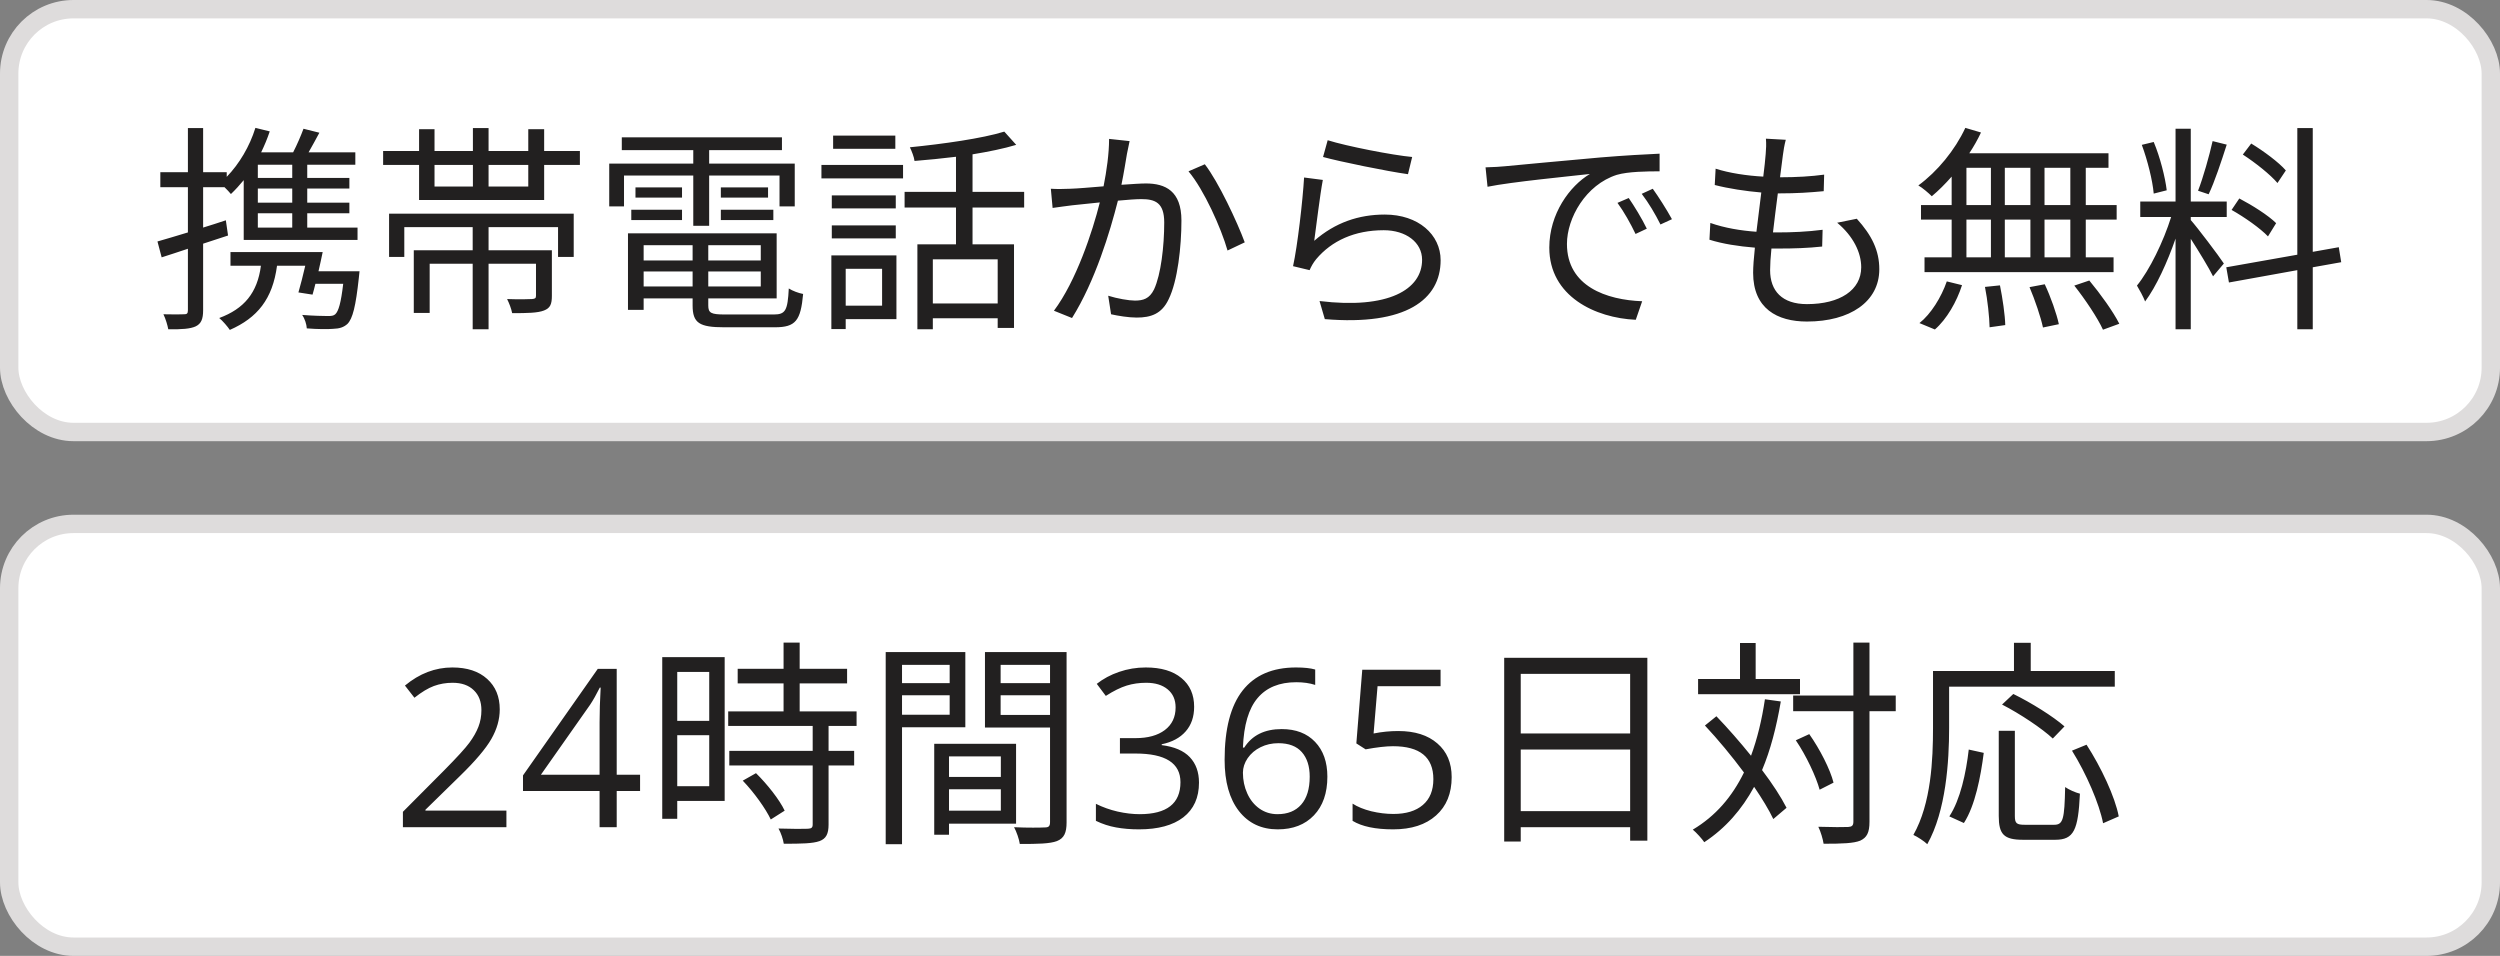
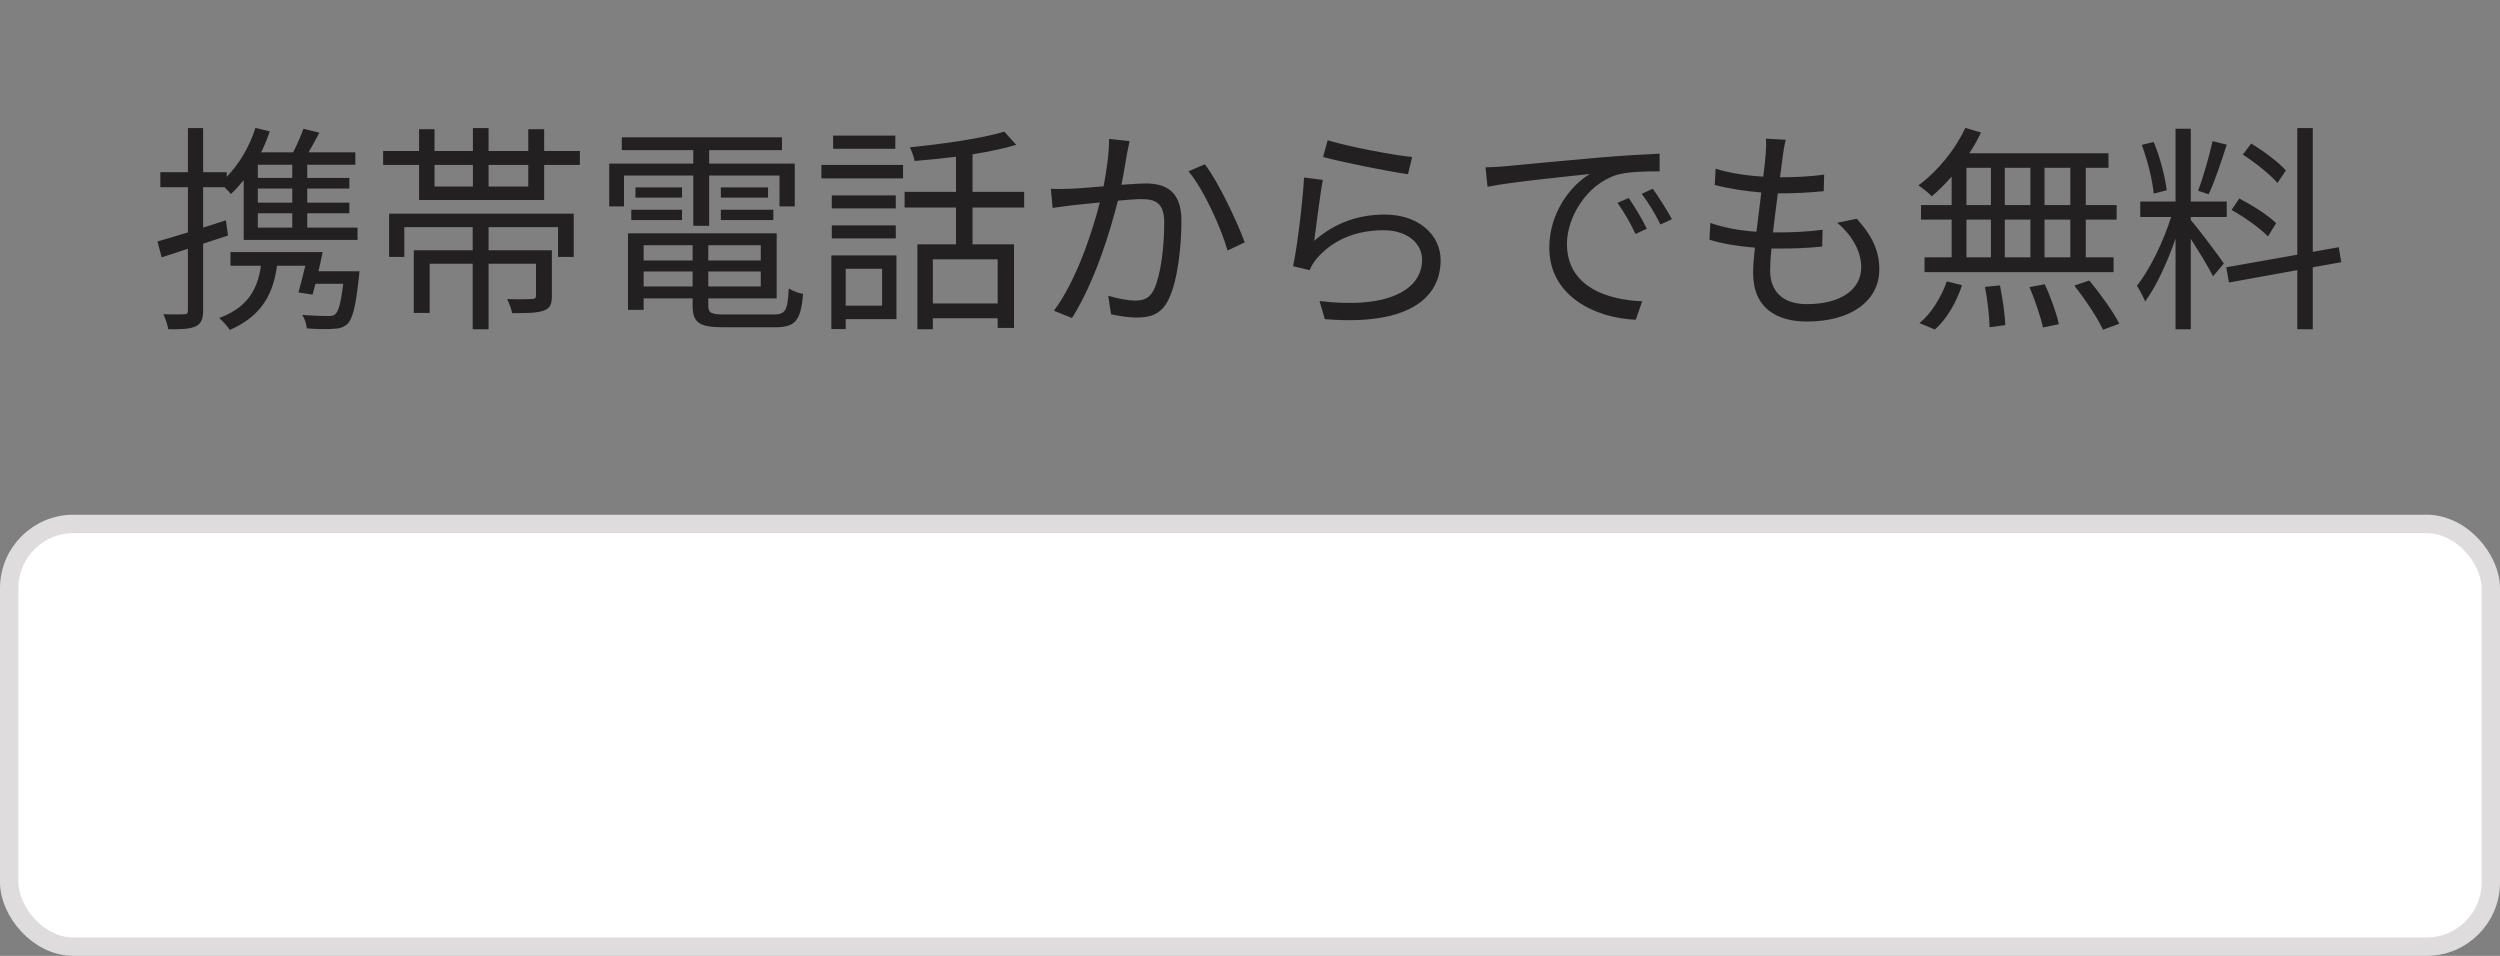
<svg xmlns="http://www.w3.org/2000/svg" width="136" height="52" viewBox="0 0 136 52" fill="none">
  <rect x="0" y="0" width="136" height="52" fill="#808080" stroke="none" />
  <rect x="0.5" y="28.5" width="135" height="23" rx="3.5" fill="white" stroke="#DEDCDC" />
-   <path d="M27.549 45H21.918V44.162L24.174 41.895C24.861 41.199 25.314 40.703 25.533 40.406C25.752 40.109 25.916 39.82 26.025 39.539C26.135 39.258 26.189 38.955 26.189 38.631C26.189 38.174 26.051 37.812 25.773 37.547C25.496 37.277 25.111 37.143 24.619 37.143C24.264 37.143 23.926 37.201 23.605 37.318C23.289 37.435 22.936 37.648 22.545 37.957L22.029 37.295C22.818 36.639 23.678 36.31 24.607 36.31C25.412 36.31 26.043 36.518 26.5 36.932C26.957 37.342 27.186 37.895 27.186 38.59C27.186 39.133 27.033 39.67 26.729 40.201C26.424 40.732 25.854 41.404 25.018 42.217L23.143 44.051V44.098H27.549V45ZM34.82 43.031H33.549V45H32.617V43.031H28.451V42.182L32.518 36.387H33.549V42.147H34.82V43.031ZM32.617 42.147V39.299C32.617 38.74 32.637 38.109 32.676 37.406H32.629C32.441 37.781 32.266 38.092 32.102 38.338L29.424 42.147H32.617ZM38.582 36.552V39.216H36.842V36.552H38.582ZM36.842 42.768V39.996H38.582V42.768H36.842ZM39.422 35.748H36.026V44.544H36.842V43.572H39.422V35.748ZM40.406 42.468C41.018 43.104 41.654 43.992 41.93 44.58L42.686 44.1C42.41 43.512 41.738 42.66 41.126 42.06L40.406 42.468ZM46.598 39.492V38.7H43.502V37.176H46.082V36.384H43.502V34.956H42.626V36.384H40.13V37.176H42.626V38.7H39.614V39.492H44.21V40.848H39.674V41.64H44.21V44.844C44.21 45.024 44.15 45.072 43.946 45.084C43.754 45.096 43.094 45.096 42.35 45.072C42.482 45.3 42.602 45.66 42.638 45.9C43.61 45.9 44.21 45.888 44.582 45.756C44.942 45.624 45.074 45.36 45.074 44.856V41.64H46.466V40.848H45.074V39.492H46.598ZM51.662 36.168V37.164H49.07V36.168H51.662ZM49.07 38.88V37.824H51.662V38.88H49.07ZM52.514 39.564V35.472H48.182V45.924H49.07V39.564H52.514ZM54.446 41.148V42.264H51.626V41.148H54.446ZM51.626 44.1V42.936H54.446V44.1H51.626ZM55.274 44.808V40.464H50.822V45.408H51.626V44.808H55.274ZM54.434 38.892V37.824H57.122V38.892H54.434ZM57.122 36.168V37.164H54.434V36.168H57.122ZM58.022 35.472H53.582V39.576H57.122V44.724C57.122 44.94 57.05 45.012 56.846 45.012C56.63 45.024 55.898 45.036 55.166 45C55.298 45.24 55.442 45.66 55.478 45.912C56.474 45.912 57.11 45.9 57.494 45.756C57.89 45.6 58.022 45.3 58.022 44.736V35.472ZM64.961 38.449C64.961 38.996 64.807 39.443 64.498 39.791C64.193 40.139 63.76 40.371 63.197 40.488V40.535C63.885 40.621 64.394 40.84 64.727 41.191C65.059 41.543 65.225 42.004 65.225 42.574C65.225 43.391 64.941 44.02 64.375 44.461C63.809 44.898 63.004 45.117 61.961 45.117C61.508 45.117 61.092 45.082 60.713 45.012C60.338 44.945 59.973 44.826 59.617 44.654V43.728C59.988 43.912 60.383 44.053 60.801 44.15C61.223 44.244 61.621 44.291 61.996 44.291C63.477 44.291 64.217 43.711 64.217 42.551C64.217 41.512 63.4 40.992 61.768 40.992H60.924V40.154H61.779C62.447 40.154 62.977 40.008 63.367 39.715C63.758 39.418 63.953 39.008 63.953 38.484C63.953 38.066 63.809 37.738 63.52 37.5C63.234 37.262 62.846 37.143 62.353 37.143C61.978 37.143 61.625 37.193 61.293 37.295C60.961 37.397 60.582 37.584 60.156 37.857L59.664 37.201C60.016 36.924 60.42 36.707 60.877 36.551C61.338 36.391 61.822 36.31 62.33 36.31C63.162 36.31 63.809 36.502 64.269 36.885C64.731 37.264 64.961 37.785 64.961 38.449ZM66.619 41.338C66.619 39.654 66.945 38.397 67.598 37.565C68.254 36.728 69.223 36.31 70.504 36.31C70.945 36.31 71.293 36.348 71.547 36.422V37.26C71.246 37.162 70.902 37.113 70.516 37.113C69.598 37.113 68.897 37.4 68.412 37.975C67.928 38.545 67.662 39.443 67.615 40.67H67.686C68.115 39.998 68.795 39.662 69.725 39.662C70.494 39.662 71.1 39.895 71.541 40.359C71.986 40.824 72.209 41.455 72.209 42.252C72.209 43.143 71.965 43.844 71.477 44.355C70.992 44.863 70.336 45.117 69.508 45.117C68.621 45.117 67.918 44.785 67.398 44.121C66.879 43.453 66.619 42.525 66.619 41.338ZM69.496 44.291C70.051 44.291 70.481 44.117 70.785 43.77C71.094 43.418 71.248 42.912 71.248 42.252C71.248 41.685 71.106 41.24 70.82 40.916C70.535 40.592 70.109 40.43 69.543 40.43C69.191 40.43 68.869 40.502 68.576 40.647C68.283 40.791 68.049 40.99 67.873 41.244C67.701 41.498 67.615 41.762 67.615 42.035C67.615 42.438 67.693 42.812 67.85 43.16C68.006 43.508 68.227 43.783 68.512 43.986C68.801 44.19 69.129 44.291 69.496 44.291ZM76.064 39.768C76.967 39.768 77.676 39.992 78.191 40.441C78.711 40.887 78.971 41.498 78.971 42.275C78.971 43.162 78.688 43.857 78.121 44.361C77.559 44.865 76.781 45.117 75.789 45.117C74.824 45.117 74.088 44.963 73.58 44.654V43.717C73.853 43.893 74.193 44.031 74.6 44.133C75.006 44.23 75.406 44.279 75.801 44.279C76.488 44.279 77.022 44.117 77.4 43.793C77.783 43.469 77.975 43 77.975 42.387C77.975 41.191 77.242 40.594 75.777 40.594C75.406 40.594 74.91 40.65 74.289 40.764L73.785 40.441L74.107 36.434H78.367V37.33H74.939L74.723 39.902C75.172 39.812 75.619 39.768 76.064 39.768ZM82.728 44.124V40.776H88.68V44.124H82.728ZM88.68 36.66V39.9H82.728V36.66H88.68ZM81.828 35.784V45.78H82.728V45H88.68V45.732H89.616V35.784H81.828ZM97.92 36.936H95.508V34.98H94.656V36.936H92.376V37.764H97.92V36.936ZM96.012 38.04C95.844 39.168 95.592 40.2 95.256 41.112C94.656 40.368 93.996 39.612 93.372 38.964L92.748 39.468C93.456 40.224 94.212 41.136 94.872 42.024C94.224 43.344 93.336 44.388 92.088 45.132C92.28 45.288 92.604 45.648 92.712 45.816C93.876 45.048 94.752 44.04 95.424 42.804C95.856 43.44 96.228 44.052 96.468 44.556L97.188 43.944C96.888 43.356 96.42 42.636 95.856 41.892C96.312 40.812 96.636 39.564 96.876 38.16L96.012 38.04ZM103.128 37.836H101.7V34.956H100.824V37.836H97.548V38.688H100.824V44.7C100.824 44.916 100.74 44.976 100.536 44.988C100.332 45 99.672 45 98.916 44.976C99.048 45.24 99.168 45.66 99.204 45.9C100.236 45.9 100.836 45.876 101.196 45.732C101.556 45.564 101.7 45.3 101.7 44.7V38.688H103.128V37.836ZM99.744 42.576C99.564 41.856 99 40.752 98.424 39.936L97.692 40.272C98.256 41.1 98.796 42.252 98.988 42.96L99.744 42.576ZM115.044 37.356V36.504H110.472V34.968H109.56V36.504H105.156V39.6C105.156 41.304 105.06 43.704 104.088 45.42C104.304 45.516 104.688 45.768 104.844 45.924C105.864 44.112 106.032 41.424 106.032 39.6V37.356H115.044ZM112.308 39.516C111.696 38.976 110.484 38.22 109.524 37.752L108.912 38.328C109.896 38.832 111.096 39.636 111.672 40.176L112.308 39.516ZM106.836 44.772C107.448 43.824 107.748 42.264 107.916 40.956L107.1 40.776C106.956 42.036 106.644 43.5 106.044 44.412L106.836 44.772ZM110.16 44.868C109.704 44.868 109.608 44.796 109.608 44.388V39.756H108.732V44.388C108.732 45.384 109.008 45.684 110.052 45.684H111.804C112.824 45.684 113.052 45.156 113.148 43.176C112.908 43.116 112.548 42.96 112.344 42.816C112.308 44.568 112.236 44.868 111.744 44.868H110.16ZM112.716 40.836C113.496 42.084 114.204 43.728 114.408 44.784L115.26 44.412C115.056 43.344 114.3 41.736 113.508 40.512L112.716 40.836Z" fill="#222020" />
-   <rect x="0.5" y="0.5" width="135" height="23" rx="3.5" fill="white" stroke="#DEDCDC" />
  <path d="M15.898 9.68H14.026V8.96H15.898V9.68ZM15.898 11.024H14.026V10.256H15.898V11.024ZM15.898 12.38H14.026V11.6H15.898V12.38ZM12.286 11.984C11.878 12.116 11.458 12.26 11.05 12.38V10.184H12.214C12.346 10.316 12.49 10.46 12.562 10.556C12.802 10.328 13.03 10.076 13.258 9.8V13.052H19.45V12.38H16.714V11.6H19.006V11.024H16.714V10.256H19.006V9.68H16.714V8.96H19.33V8.288H16.786C16.978 7.952 17.182 7.58 17.374 7.22L16.51 7.004C16.378 7.364 16.162 7.868 15.946 8.288H14.206C14.386 7.916 14.542 7.544 14.674 7.148L13.894 6.956C13.582 7.964 13.018 8.912 12.334 9.62V9.368H11.05V6.968H10.222V9.368H8.722V10.184H10.222V12.644C9.598 12.836 9.022 13.004 8.566 13.136L8.794 14C9.226 13.868 9.706 13.7 10.222 13.532V16.88C10.222 17.06 10.162 17.096 10.018 17.096C9.874 17.108 9.406 17.108 8.89 17.096C9.01 17.336 9.118 17.708 9.154 17.912C9.898 17.924 10.354 17.888 10.642 17.756C10.942 17.612 11.05 17.36 11.05 16.88V13.256C11.506 13.112 11.962 12.956 12.406 12.812L12.286 11.984ZM19.558 14.756H17.326C17.41 14.408 17.482 14.048 17.554 13.712H12.538V14.456H14.194C14.002 15.932 13.282 16.796 11.926 17.3C12.106 17.444 12.394 17.78 12.502 17.948C14.002 17.288 14.83 16.268 15.07 14.456H16.606C16.486 14.972 16.354 15.5 16.234 15.908L17.002 16.028C17.05 15.848 17.11 15.656 17.158 15.44H18.67C18.55 16.472 18.418 16.928 18.238 17.096C18.142 17.18 18.034 17.192 17.83 17.192C17.614 17.192 17.026 17.18 16.438 17.132C16.582 17.336 16.678 17.648 16.69 17.864C17.29 17.912 17.854 17.912 18.13 17.888C18.478 17.876 18.694 17.804 18.898 17.624C19.186 17.336 19.354 16.664 19.522 15.104L19.558 14.756ZM21.166 13.976H21.994V12.356H25.714V13.616H22.51V17.024H23.374V14.348H25.714V17.912H26.578V14.348H29.158V16.088C29.158 16.22 29.11 16.256 28.942 16.268C28.786 16.28 28.222 16.292 27.586 16.268C27.694 16.484 27.814 16.784 27.862 17.036C28.702 17.036 29.254 17.024 29.59 16.892C29.938 16.76 30.022 16.544 30.022 16.088V13.616H26.578V12.356H30.358V13.976H31.21V11.624H21.166V13.976ZM28.738 10.148H26.578V8.972H28.738V10.148ZM23.638 8.972H25.726V10.148H23.638V8.972ZM29.602 8.216V7.028H28.738V8.216H26.578V6.968H25.726V8.216H23.638V7.028H22.798V8.216H20.842V8.972H22.798V10.88H29.602V8.972H31.546V8.216H29.602ZM37.714 12.284H38.578V9.548H42.406V11.228H43.234V8.9H38.578V8.168H42.538V7.472H33.826V8.168H37.714V8.9H33.142V11.228H33.946V9.548H37.714V12.284ZM39.214 11.972H42.07V11.408H39.214V11.972ZM39.214 10.196V10.748H41.782V10.196H39.214ZM37.102 10.196H34.57V10.748H37.102V10.196ZM34.342 11.972H37.102V11.408H34.342V11.972ZM35.014 15.584V14.768H37.678V15.584H35.014ZM37.678 13.34V14.168H35.014V13.34H37.678ZM41.386 14.168H38.53V13.34H41.386V14.168ZM38.53 15.584V14.768H41.386V15.584H38.53ZM39.43 17.108C38.674 17.108 38.53 17.024 38.53 16.616V16.232H42.25V12.692H34.162V16.856H35.014V16.232H37.678V16.616C37.678 17.576 38.05 17.804 39.394 17.804H42.154C43.282 17.804 43.558 17.444 43.69 15.992C43.438 15.944 43.114 15.824 42.91 15.692C42.85 16.892 42.73 17.108 42.094 17.108H39.43ZM48.706 7.376H45.322V8.096H48.706V7.376ZM47.986 14.624V16.628H46.006V14.624H47.986ZM48.766 13.892H45.226V17.9H46.006V17.36H48.766V13.892ZM45.25 12.968H48.73V12.26H45.25V12.968ZM48.73 10.628H45.25V11.336H48.73V10.628ZM44.686 9.704H49.126V8.972H44.686V9.704ZM54.274 16.508H50.746V14.108H54.274V16.508ZM55.714 11.288V10.436H52.906V8.396C53.782 8.252 54.61 8.084 55.282 7.88L54.634 7.16C53.434 7.532 51.298 7.832 49.498 8.012C49.594 8.216 49.726 8.54 49.75 8.756C50.47 8.696 51.238 8.624 52.006 8.528V10.436H49.21V11.288H52.006V13.292H49.906V17.912H50.746V17.312H54.274V17.84H55.162V13.292H52.906V11.288H55.714ZM60.334 7.556C60.334 8.36 60.202 9.284 60.034 10.136C59.314 10.196 58.618 10.256 58.222 10.268C57.85 10.28 57.538 10.292 57.166 10.268L57.262 11.312C57.574 11.264 58.054 11.204 58.33 11.168C58.642 11.132 59.218 11.072 59.83 11.012C59.434 12.596 58.546 15.284 57.334 16.904L58.318 17.3C59.578 15.284 60.382 12.62 60.814 10.916C61.33 10.868 61.798 10.832 62.086 10.832C62.842 10.832 63.334 11.024 63.334 12.104C63.334 13.4 63.154 14.936 62.782 15.74C62.53 16.256 62.182 16.352 61.738 16.352C61.414 16.352 60.778 16.244 60.286 16.088L60.442 17.096C60.814 17.18 61.39 17.276 61.834 17.276C62.614 17.276 63.202 17.072 63.574 16.28C64.066 15.284 64.27 13.412 64.27 11.996C64.27 10.388 63.394 9.98 62.338 9.98C62.05 9.98 61.558 10.016 61.006 10.052C61.138 9.416 61.246 8.72 61.306 8.372C61.354 8.144 61.402 7.892 61.45 7.676L60.334 7.556ZM64.654 9.32C65.494 10.316 66.43 12.404 66.778 13.628L67.714 13.184C67.306 12.08 66.286 9.896 65.542 8.936L64.654 9.32ZM71.974 8.54C72.886 8.792 75.466 9.32 76.594 9.476L76.822 8.54C75.766 8.444 73.246 7.952 72.226 7.628L71.974 8.54ZM71.962 9.788L70.942 9.656C70.87 10.904 70.582 13.4 70.342 14.48L71.242 14.696C71.326 14.504 71.434 14.3 71.602 14.096C72.442 13.1 73.69 12.524 75.274 12.524C76.486 12.524 77.362 13.184 77.362 14.132C77.362 15.752 75.526 16.832 71.782 16.376L72.07 17.36C76.486 17.732 78.37 16.292 78.37 14.156C78.37 12.764 77.158 11.672 75.334 11.672C73.918 11.672 72.634 12.104 71.494 13.1C71.602 12.332 71.806 10.604 71.962 9.788ZM88.602 10.772L87.99 11.036C88.35 11.528 88.698 12.152 88.974 12.728L89.586 12.44C89.334 11.912 88.878 11.168 88.602 10.772ZM89.91 10.268L89.31 10.544C89.694 11.048 90.042 11.636 90.33 12.212L90.954 11.924C90.666 11.396 90.198 10.664 89.91 10.268ZM80.814 9.104L80.922 10.16C82.206 9.896 85.446 9.584 86.49 9.464C85.398 10.112 84.282 11.624 84.282 13.472C84.282 16.124 86.79 17.3 88.986 17.396L89.334 16.388C87.402 16.316 85.242 15.584 85.242 13.268C85.242 11.864 86.262 10.052 87.954 9.512C88.566 9.332 89.598 9.32 90.282 9.32V8.36C89.49 8.396 88.374 8.456 87.078 8.564C84.894 8.756 82.65 8.972 81.87 9.044C81.642 9.068 81.27 9.092 80.814 9.104ZM99.942 12.116C100.818 12.848 101.25 13.736 101.25 14.54C101.25 15.776 100.098 16.544 98.298 16.544C96.942 16.544 96.294 15.824 96.294 14.696C96.294 14.408 96.318 13.988 96.366 13.52C96.51 13.52 96.654 13.52 96.798 13.52C97.602 13.52 98.334 13.496 99.126 13.412L99.15 12.5C98.322 12.608 97.482 12.644 96.678 12.644H96.45C96.534 11.96 96.618 11.216 96.714 10.52H96.798C97.746 10.52 98.454 10.472 99.21 10.4L99.234 9.5C98.538 9.596 97.734 9.644 96.834 9.644C96.894 9.152 96.954 8.732 96.99 8.432C97.026 8.168 97.062 7.928 97.146 7.604L96.066 7.544C96.09 7.832 96.078 8.096 96.054 8.372C96.03 8.696 95.982 9.128 95.922 9.608C95.034 9.56 94.074 9.416 93.33 9.176L93.282 10.064C94.026 10.256 94.962 10.4 95.814 10.472C95.73 11.168 95.634 11.912 95.55 12.608C94.71 12.548 93.822 12.404 93.042 12.128L92.994 13.04C93.714 13.268 94.578 13.4 95.466 13.472C95.406 14.036 95.37 14.516 95.37 14.84C95.37 16.784 96.678 17.492 98.298 17.492C100.638 17.492 102.234 16.412 102.234 14.648C102.234 13.628 101.826 12.8 101.01 11.9L99.942 12.116ZM112.626 11.156H111.222V9.128H112.626V11.156ZM112.626 14H111.222V11.948H112.626V14ZM106.974 11.948H108.306V14H106.974V11.948ZM110.454 11.948V14H109.062V11.948H110.454ZM109.062 11.156V9.128H110.454V11.156H109.062ZM106.974 9.128H108.306V11.156H106.974V9.128ZM106.17 11.156H104.502V11.948H106.17V14H104.694V14.804H114.978V14H113.466V11.948H115.146V11.156H113.466V9.128H114.702V8.336H107.13C107.37 7.976 107.586 7.592 107.766 7.208L106.914 6.956C106.35 8.168 105.39 9.332 104.358 10.088C104.574 10.208 104.922 10.508 105.09 10.676C105.45 10.376 105.822 10.004 106.17 9.608V11.156ZM105.258 17.924C105.906 17.36 106.446 16.412 106.734 15.512L105.906 15.308C105.606 16.172 105.042 17.084 104.418 17.576L105.258 17.924ZM107.982 15.608C108.126 16.328 108.222 17.252 108.234 17.804L109.086 17.684C109.074 17.144 108.942 16.232 108.798 15.524L107.982 15.608ZM110.406 15.62C110.706 16.328 111.018 17.252 111.138 17.816L112.002 17.636C111.882 17.072 111.558 16.148 111.234 15.464L110.406 15.62ZM112.842 15.536C113.43 16.28 114.114 17.3 114.402 17.936L115.29 17.612C114.966 16.964 114.258 15.98 113.658 15.26L112.842 15.536ZM124.35 9.272C123.966 8.828 123.138 8.216 122.466 7.808L122.01 8.408C122.694 8.852 123.51 9.5 123.894 9.956L124.35 9.272ZM123.822 12.14C123.402 11.72 122.526 11.168 121.818 10.796L121.398 11.42C122.106 11.816 122.97 12.428 123.378 12.86L123.822 12.14ZM120.366 7.676C120.186 8.48 119.85 9.668 119.574 10.376L120.15 10.568C120.474 9.896 120.846 8.768 121.134 7.868L120.366 7.676ZM117.87 10.352C117.786 9.644 117.51 8.552 117.162 7.724L116.514 7.88C116.826 8.72 117.102 9.824 117.162 10.532L117.87 10.352ZM119.178 11.804H121.134V10.964H119.178V7.004H118.35V10.964H116.43V11.804H118.11C117.69 13.148 116.934 14.696 116.25 15.536C116.382 15.752 116.598 16.148 116.694 16.4C117.294 15.596 117.906 14.264 118.35 12.98V17.912H119.178V12.992C119.61 13.664 120.174 14.588 120.39 15.032L120.978 14.336C120.714 13.928 119.514 12.344 119.178 11.972V11.804ZM127.362 14.264L127.23 13.448L125.814 13.7V6.968H124.974V13.856L121.11 14.54L121.254 15.368L124.974 14.696V17.912H125.814V14.54L127.362 14.264Z" fill="#222020" />
</svg>